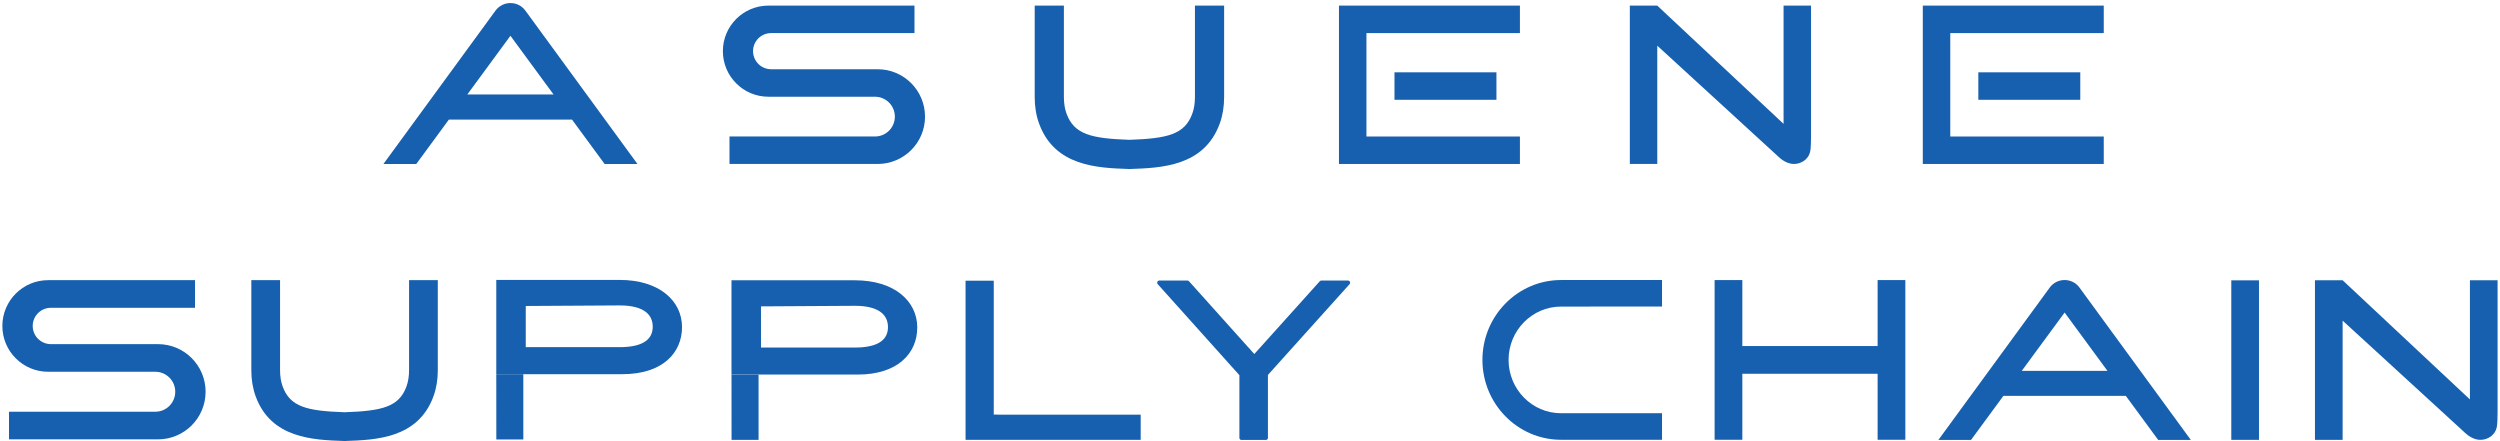
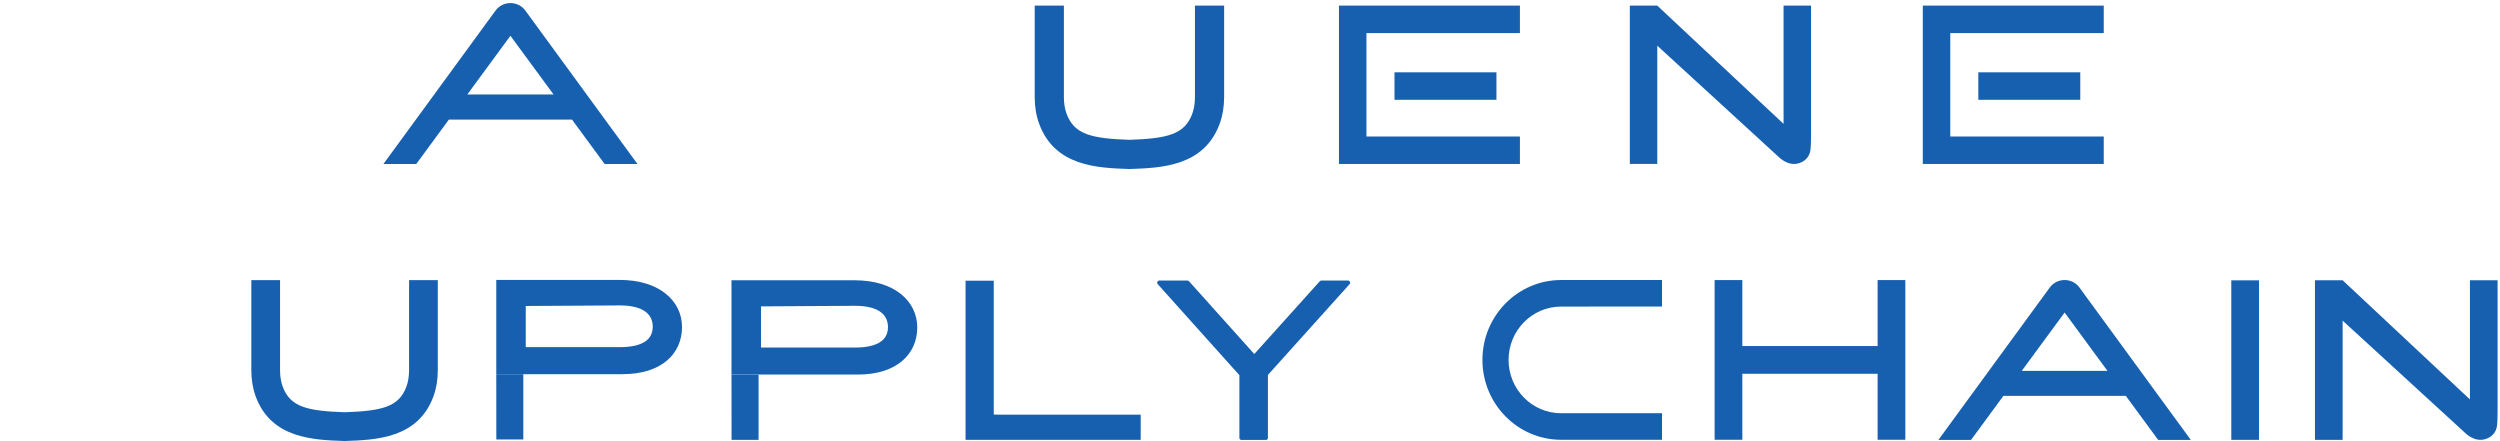
<svg xmlns="http://www.w3.org/2000/svg" width="754" height="133" viewBox="0 0 754 133" fill="none">
  <path d="M403.83 49.452H458.406V41.171H412.117V9.979H458.406V1.689H403.83V49.452Z" fill="#1660AF" />
  <path d="M451.327 21.811H420.579V30.098H451.327V21.811Z" fill="#1660AF" />
  <path d="M579.916 49.452H634.491V41.171H588.202V9.979H634.491V1.689H579.916V49.452Z" fill="#1660AF" />
  <path d="M627.412 21.811H596.665V30.098H627.412V21.811Z" fill="#1660AF" />
-   <path d="M278.991 35.169C278.991 39.115 277.392 42.689 274.81 45.271C272.219 47.852 268.651 49.452 264.706 49.452H220.016V41.165H263.893C265.544 41.165 267.042 40.496 268.136 39.412C269.219 38.319 269.888 36.821 269.888 35.169C269.888 31.857 267.206 29.174 263.893 29.174H231.762C227.96 29.174 224.53 27.64 222.046 25.146C219.556 22.662 218.019 19.222 218.019 15.43C218.019 7.845 224.167 1.689 231.759 1.689H275.809V9.976H232.571C229.565 9.976 227.118 12.414 227.118 15.42C227.118 16.928 227.722 18.292 228.717 19.284C229.709 20.27 231.073 20.884 232.571 20.884H264.702C272.594 20.884 278.984 27.277 278.984 35.166L278.991 35.169Z" fill="#1660AF" />
  <path d="M360.394 29.311C360.394 31.155 360.129 32.819 359.604 34.259C357.306 40.565 352.12 41.769 340.632 42.17C329.144 41.766 323.958 40.561 321.66 34.255C321.135 32.819 320.87 31.155 320.87 29.308V1.689H312.068V29.308C312.068 32.186 312.512 34.866 313.39 37.271C318.106 50.203 331.037 50.646 340.482 50.969L340.632 50.976L340.782 50.969C350.224 50.646 363.158 50.203 367.874 37.268C368.752 34.863 369.196 32.183 369.196 29.304V1.686H360.394V29.304V29.311Z" fill="#1660AF" />
  <path d="M158.427 3.168C157.327 1.679 155.636 0.926 153.949 0.926C152.262 0.926 150.571 1.679 149.471 3.168L115.643 49.455H125.548L135.379 36.07H172.519L182.35 49.455H192.255L158.427 3.168ZM140.947 28.485L153.946 10.789L166.945 28.485H140.943H140.947Z" fill="#1660AF" />
  <path d="M546.205 1.699C546.205 1.699 546.222 39.742 546.205 40.649C546.173 42.402 546.235 44.66 545.885 45.959C545.402 47.755 543.878 48.985 542.057 49.354C539.995 49.775 538.056 48.802 536.548 47.422L499.835 13.778V49.452H491.555V1.699H499.835L537.925 37.363V1.699H546.205Z" fill="#1660AF" />
  <path d="M470.808 84.456H501.268V92.449L470.808 92.465C462.08 92.465 454.982 99.678 454.982 108.546C454.982 117.414 462.08 124.63 470.808 124.63H501.268V132.636H470.808C457.737 132.636 447.1 121.83 447.1 108.546C447.1 95.263 457.737 84.456 470.808 84.456Z" fill="#1660AF" />
  <path d="M681.309 84.551H672.957V132.659H681.309V84.551Z" fill="#1660AF" />
  <path d="M566.287 84.469V104.369H525.487V84.469H517.126V132.633H525.487V112.73H566.287V132.633H574.648V84.469H566.287Z" fill="#1660AF" />
  <path d="M753.27 84.525C753.27 84.525 753.286 122.871 753.27 123.785C753.237 125.551 753.299 127.825 752.95 129.137C752.464 130.949 750.927 132.186 749.093 132.558C747.014 132.982 745.059 132.003 743.541 130.613L706.534 96.702V132.656H698.189V84.525H706.534L744.928 120.472V84.525H753.273H753.27Z" fill="#1660AF" />
  <path d="M627.138 86.685C626.045 85.207 624.364 84.456 622.687 84.456C621.009 84.456 619.332 85.204 618.235 86.685L584.612 132.692H594.456L604.227 119.389H641.143L650.914 132.692H660.758L627.135 86.685H627.138ZM609.766 111.849L622.687 94.26L635.608 111.849H609.762H609.766Z" fill="#1660AF" />
  <path d="M186.883 84.42H149.677V112.851H187.738C199.768 112.851 205.698 106.474 205.698 98.637C205.698 90.801 198.913 84.423 186.883 84.423V84.42ZM196.863 98.536C196.863 101.96 194.484 104.705 186.863 104.705H158.567V92.286L186.863 92.113C194.484 92.113 196.863 95.112 196.863 98.536Z" fill="#1660AF" />
  <path d="M149.677 112.851L149.693 132.538H157.833V112.851H149.677Z" fill="#1660AF" />
  <path d="M257.829 84.538H220.62V112.969H258.684C270.714 112.969 276.644 106.591 276.644 98.752C276.644 90.912 269.859 84.534 257.829 84.534V84.538ZM267.813 98.654C267.813 102.077 265.433 104.822 257.813 104.822H229.517V92.403L257.813 92.231C265.433 92.231 267.813 95.23 267.813 98.654Z" fill="#1660AF" />
  <path d="M220.623 112.972L220.639 132.659H228.782V112.972H220.623Z" fill="#1660AF" />
-   <path d="M62.004 118.152C62.004 122.117 60.399 125.714 57.801 128.309C55.196 130.903 51.61 132.512 47.644 132.512H2.716V124.18H46.828C48.489 124.18 49.997 123.507 51.094 122.417C52.184 121.317 52.856 119.813 52.856 118.152C52.856 114.819 50.16 112.123 46.828 112.123H14.524C10.703 112.123 7.253 110.58 4.759 108.076C2.253 105.579 0.712 102.123 0.712 98.311C0.712 90.687 6.894 84.495 14.528 84.495H58.813V92.828H15.347C12.325 92.828 9.864 95.279 9.864 98.301C9.864 99.816 10.471 101.186 11.47 102.185C12.468 103.174 13.839 103.791 15.347 103.791H47.651C55.585 103.791 62.011 110.217 62.011 118.152H62.004Z" fill="#1660AF" />
  <path d="M123.372 111.676C123.372 113.494 123.11 115.133 122.595 116.546C120.333 122.753 115.229 123.938 103.92 124.336C92.608 123.938 87.507 122.753 85.242 116.546C84.726 115.133 84.465 113.494 84.465 111.676V84.489H75.8V111.676C75.8 114.509 76.237 117.146 77.102 119.516C81.743 132.245 94.475 132.682 103.773 133.002L103.92 133.008L104.067 133.002C113.362 132.682 126.093 132.245 130.738 119.516C131.603 117.146 132.04 114.509 132.04 111.676V84.489H123.375V111.676H123.372Z" fill="#1660AF" />
  <path d="M407.133 84.995C407.025 84.753 406.787 84.6 406.523 84.6H398.55C398.36 84.6 398.181 84.681 398.053 84.822L378.295 106.777L358.599 84.822C358.471 84.681 358.292 84.6 358.103 84.6H349.679C349.415 84.6 349.176 84.756 349.069 84.995C348.961 85.236 349.007 85.517 349.183 85.713L373.801 113.155V132.078C373.801 132.414 374.075 132.689 374.411 132.689H381.794C382.13 132.689 382.404 132.414 382.404 132.078V113.083L407.022 85.713C407.198 85.517 407.244 85.236 407.136 84.995H407.133Z" fill="#1660AF" />
  <path d="M300.871 125.064V125.032H299.715V84.658H291.213V132.656H344.033V125.064H300.871Z" fill="#1660AF" />
</svg>